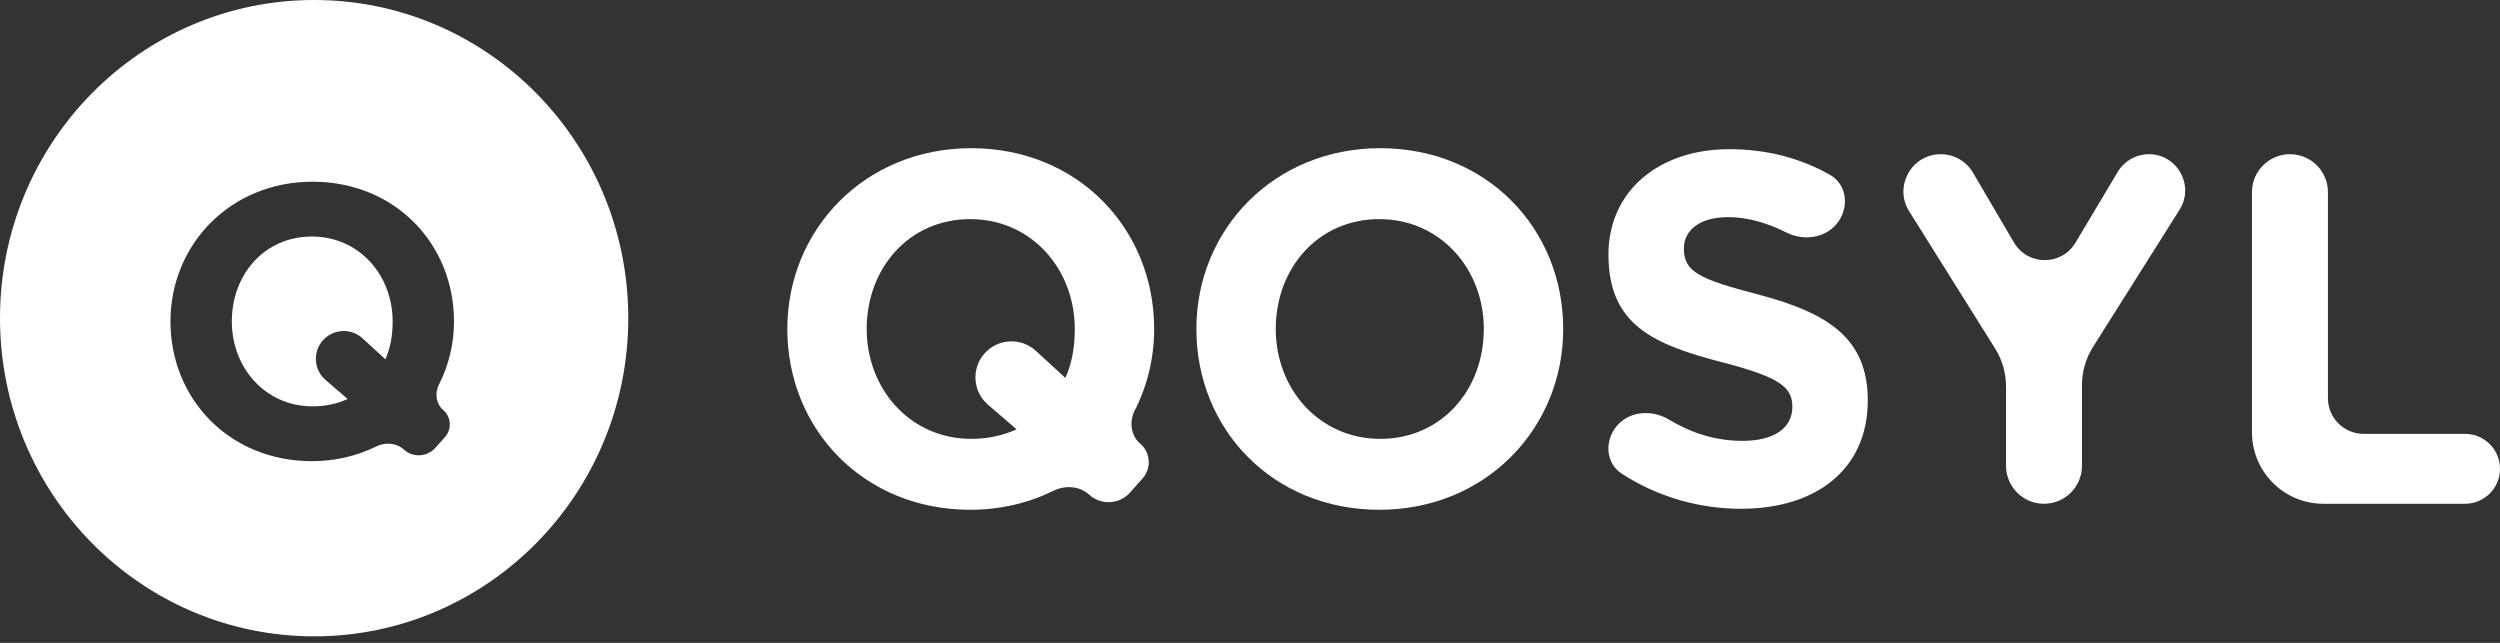
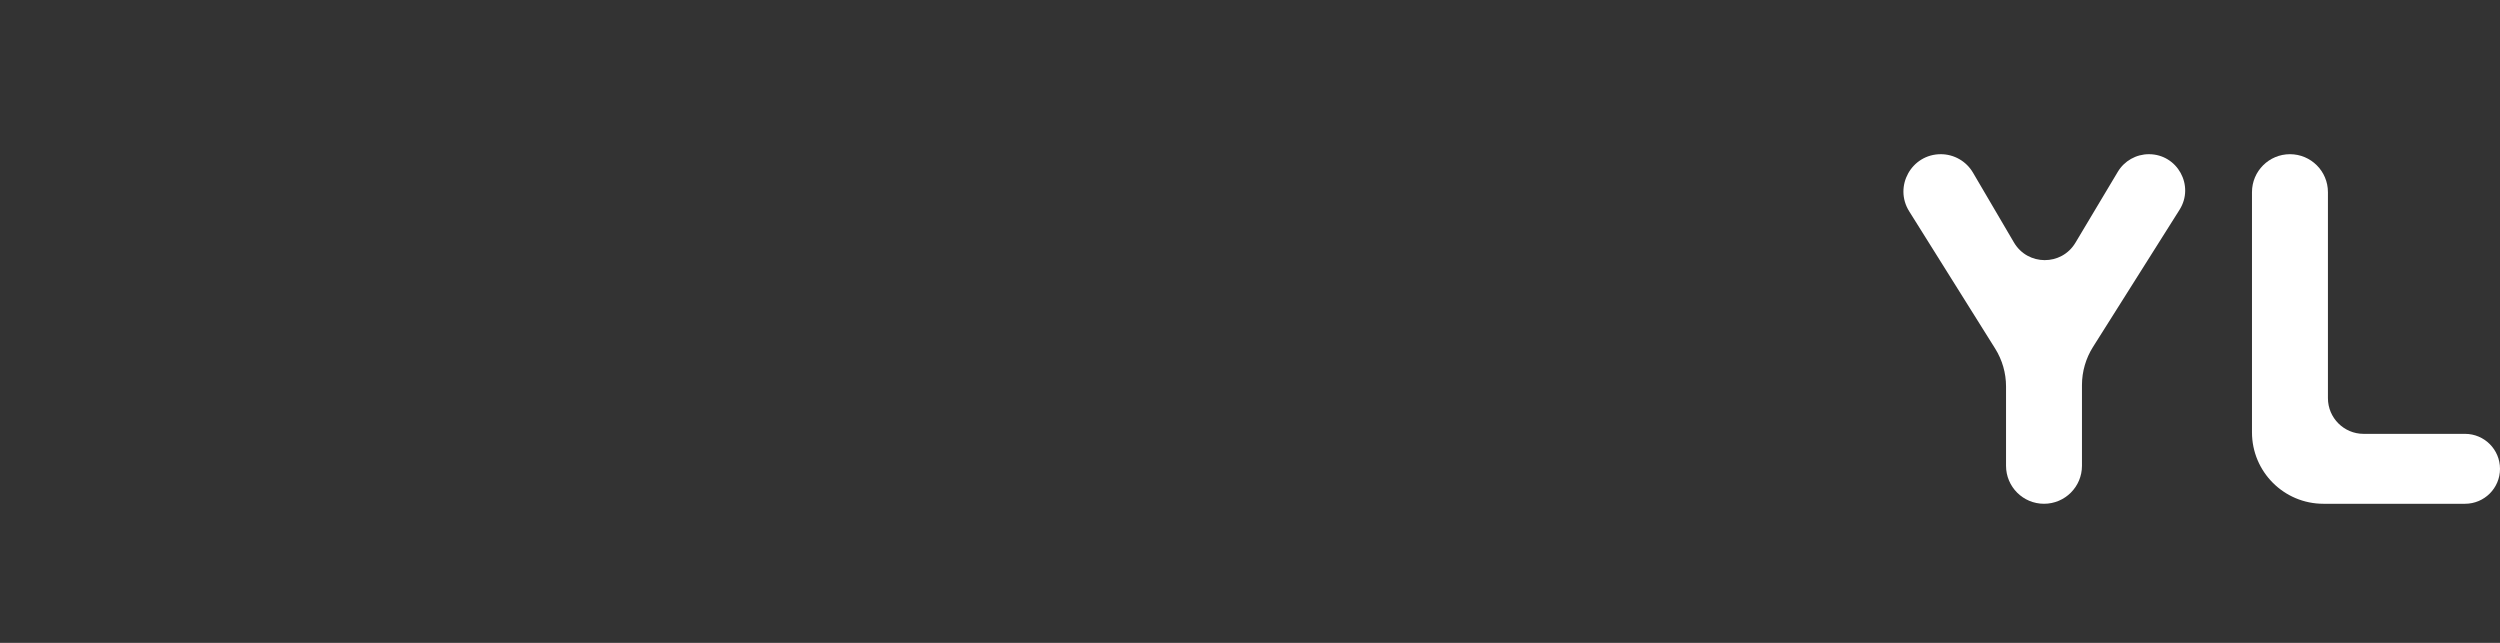
<svg xmlns="http://www.w3.org/2000/svg" width="140" height="36" viewBox="0 0 140 36" fill="none">
  <rect x="0" y="0" width="140" height="36" fill="#333333" stroke="none" />
-   <path fill-rule="evenodd" clip-rule="evenodd" d="M17.591 35.635C27.307 35.635 35.183 27.657 35.183 17.817C35.183 7.977 27.307 0 17.591 0C7.876 0 0 7.977 0 17.817C0 27.657 7.876 35.635 17.591 35.635ZM24.381 25.079C23.921 25.597 23.127 25.64 22.614 25.174C22.195 24.794 21.576 24.754 21.067 25.003C19.994 25.53 18.775 25.825 17.463 25.825C12.854 25.825 9.546 22.345 9.546 18.001C9.546 13.699 12.896 10.176 17.506 10.176C22.116 10.176 25.424 13.656 25.424 18.001C25.424 19.25 25.129 20.459 24.583 21.531C24.338 22.011 24.41 22.611 24.819 22.962C25.269 23.348 25.315 24.027 24.922 24.47L24.381 25.079ZM12.982 18.001C12.982 20.595 14.86 22.756 17.506 22.756C18.232 22.756 18.893 22.605 19.469 22.345L18.23 21.277C17.573 20.711 17.504 19.717 18.077 19.066C18.654 18.41 19.657 18.356 20.301 18.946L21.582 20.119C21.86 19.492 21.988 18.8 21.988 18.001C21.988 15.407 20.11 13.245 17.463 13.245C14.817 13.245 12.982 15.364 12.982 18.001Z" fill="white" />
-   <path d="M60.998 27.704C61.661 28.307 62.689 28.251 63.284 27.581L63.984 26.793C64.492 26.22 64.433 25.341 63.851 24.843V24.843C63.322 24.388 63.228 23.612 63.545 22.99C64.252 21.604 64.633 20.04 64.633 18.423C64.633 12.802 60.353 8.299 54.389 8.299C48.425 8.299 44.09 12.858 44.09 18.423C44.09 24.044 48.37 28.547 54.334 28.547C56.031 28.547 57.608 28.165 58.997 27.483C59.654 27.161 60.455 27.212 60.998 27.704V27.704ZM54.389 24.576C50.965 24.576 48.535 21.779 48.535 18.423C48.535 15.011 50.91 12.271 54.334 12.271C57.758 12.271 60.188 15.067 60.188 18.423C60.188 19.458 60.022 20.353 59.663 21.164L58.006 19.646C57.172 18.883 55.874 18.953 55.128 19.801V19.801C54.386 20.644 54.475 21.93 55.326 22.662L56.929 24.044C56.184 24.38 55.328 24.576 54.389 24.576Z" fill="white" />
-   <path d="M77.241 28.547C83.205 28.547 87.54 23.988 87.54 18.423C87.54 12.802 83.26 8.299 77.296 8.299C71.332 8.299 66.997 12.858 66.997 18.423C66.997 24.044 71.277 28.547 77.241 28.547ZM77.296 24.576C73.872 24.576 71.442 21.779 71.442 18.423C71.442 15.011 73.817 12.271 77.241 12.271C80.665 12.271 83.094 15.067 83.094 18.423C83.094 21.835 80.72 24.576 77.296 24.576Z" fill="white" />
-   <path d="M97.5 28.491C101.67 28.491 104.596 26.31 104.596 22.422C104.596 18.954 102.388 17.528 98.467 16.494C95.126 15.627 94.297 15.207 94.297 13.921C94.297 12.914 95.153 12.159 96.782 12.159C97.849 12.159 98.94 12.47 100.046 13.024C101.06 13.53 102.33 13.322 102.967 12.386V12.386C103.561 11.514 103.397 10.312 102.48 9.792C100.841 8.862 98.957 8.355 96.838 8.355C92.889 8.355 90.073 10.704 90.073 14.256C90.073 18.199 92.585 19.29 96.479 20.297C99.709 21.136 100.372 21.695 100.372 22.786C100.372 23.988 99.323 24.688 97.583 24.688C96.056 24.688 94.714 24.247 93.456 23.494C92.497 22.92 91.233 23.013 90.523 23.875V23.875C89.838 24.705 89.92 25.944 90.823 26.53C92.846 27.842 95.182 28.491 97.5 28.491Z" fill="white" />
  <path d="M112.338 26.085C112.338 27.259 113.29 28.211 114.464 28.211V28.211C115.638 28.211 116.59 27.259 116.59 26.085V21.565C116.59 20.81 116.804 20.07 117.207 19.431L122.054 11.748C122.907 10.396 121.936 8.635 120.338 8.635V8.635C119.623 8.635 118.961 9.01 118.595 9.624L116.224 13.593C115.445 14.898 113.552 14.891 112.782 13.58L110.486 9.667C110.111 9.028 109.425 8.635 108.684 8.635V8.635C107.042 8.635 106.042 10.442 106.914 11.833L111.728 19.519C112.127 20.155 112.338 20.891 112.338 21.642V26.085Z" fill="white" />
  <path d="M126.111 24.211C126.111 26.421 127.902 28.211 130.111 28.211H138.042C139.124 28.211 140 27.335 140 26.254V26.254C140 25.173 139.124 24.296 138.042 24.296H132.364C131.259 24.296 130.364 23.401 130.364 22.296V10.761C130.364 9.587 129.412 8.635 128.238 8.635V8.635C127.063 8.635 126.111 9.587 126.111 10.761V24.211Z" fill="white" />
</svg>